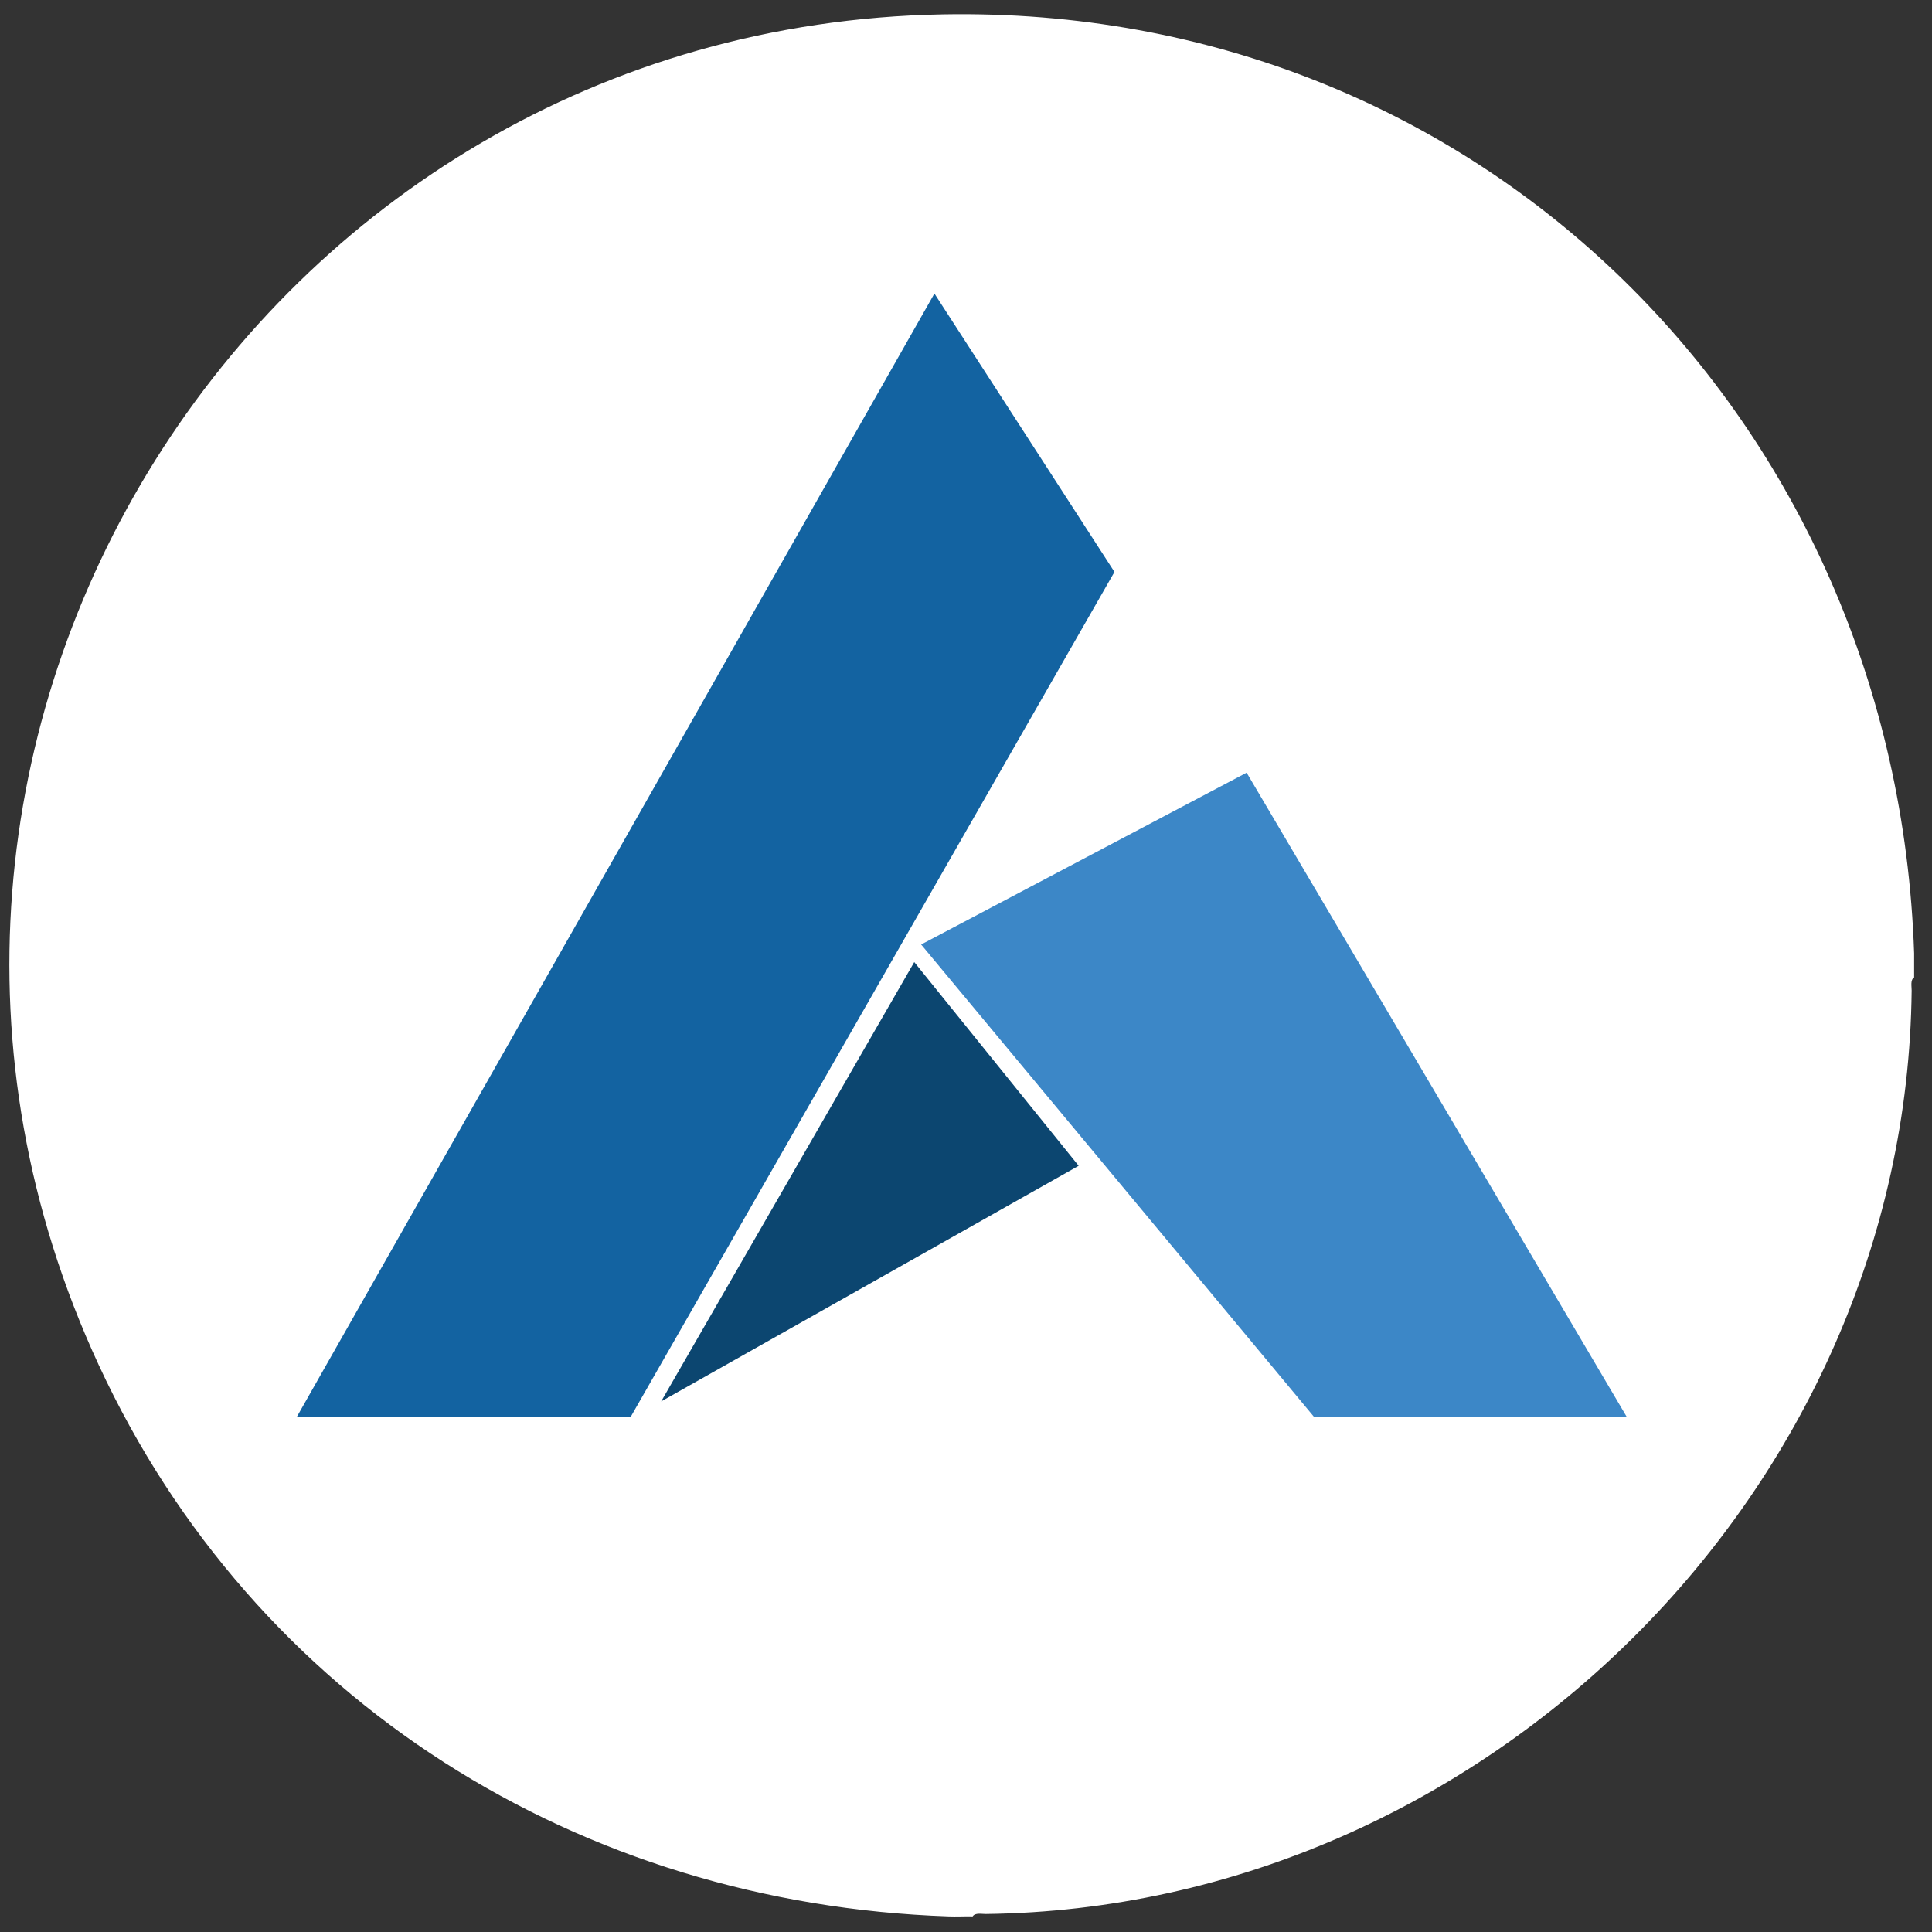
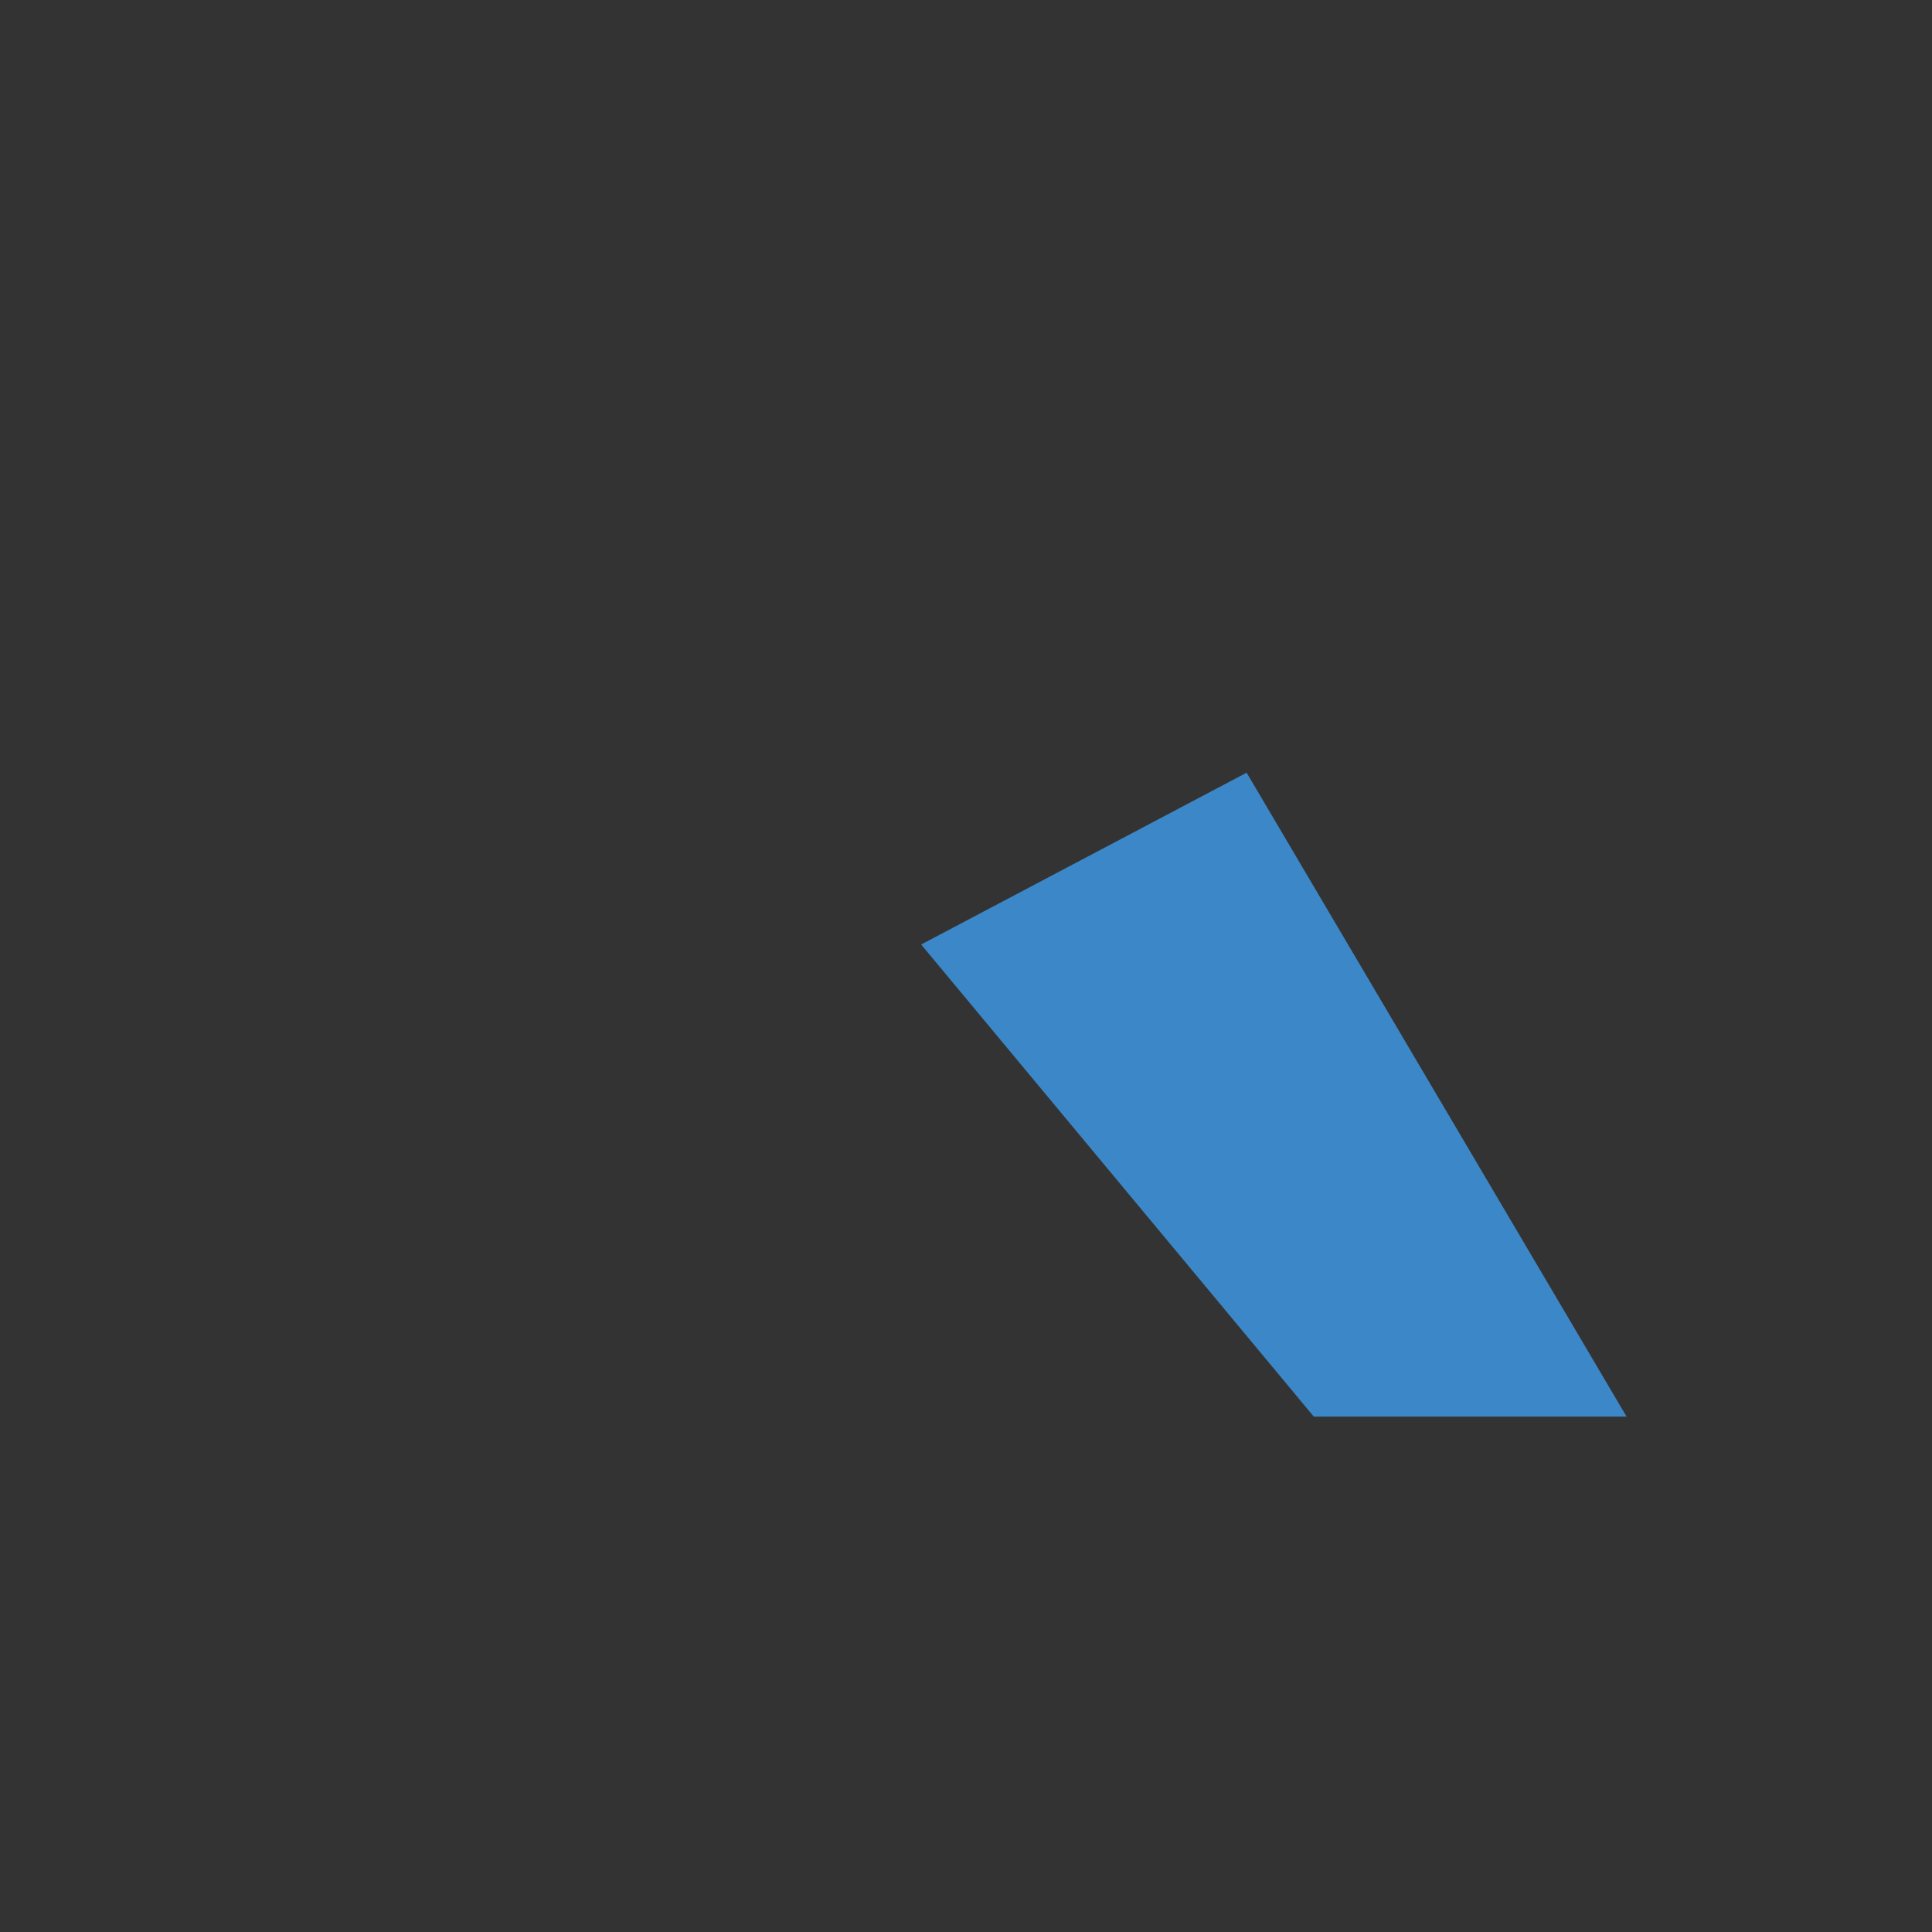
<svg xmlns="http://www.w3.org/2000/svg" width="32" height="32" viewBox="0 0 32 32" fill="none">
  <rect x="0" y="0" width="32" height="32" fill="#333333" stroke="none" />
  <g clip-path="url(#clip0_2763_61371)">
-     <path d="M31.704 15.791V16.189C31.638 16.23 31.664 16.34 31.663 16.407C31.576 24.677 24.578 31.6 16.328 31.702C16.26 31.703 16.151 31.677 16.11 31.742C15.978 31.739 15.844 31.747 15.712 31.742C9.608 31.534 4.216 28.183 1.635 22.608C-3.159 12.255 4.274 0.447 15.614 0.238C24.538 0.074 31.411 6.97 31.704 15.791Z" fill="white" />
-     <path d="M18.459 9.473L10.449 23.463H4.919L15.477 4.862L18.459 9.473Z" fill="#1363A1" />
    <path d="M15.257 15.644L20.648 12.798L26.941 23.463H21.76L15.257 15.644Z" fill="#3C87C7" />
-     <path d="M17.866 19.309L10.951 23.212L15.143 15.935L17.866 19.309Z" fill="#0C4670" />
  </g>
  <defs>
    <clipPath id="clip0_2763_61371">
      <rect width="32" height="32" fill="white" />
    </clipPath>
  </defs>
</svg>